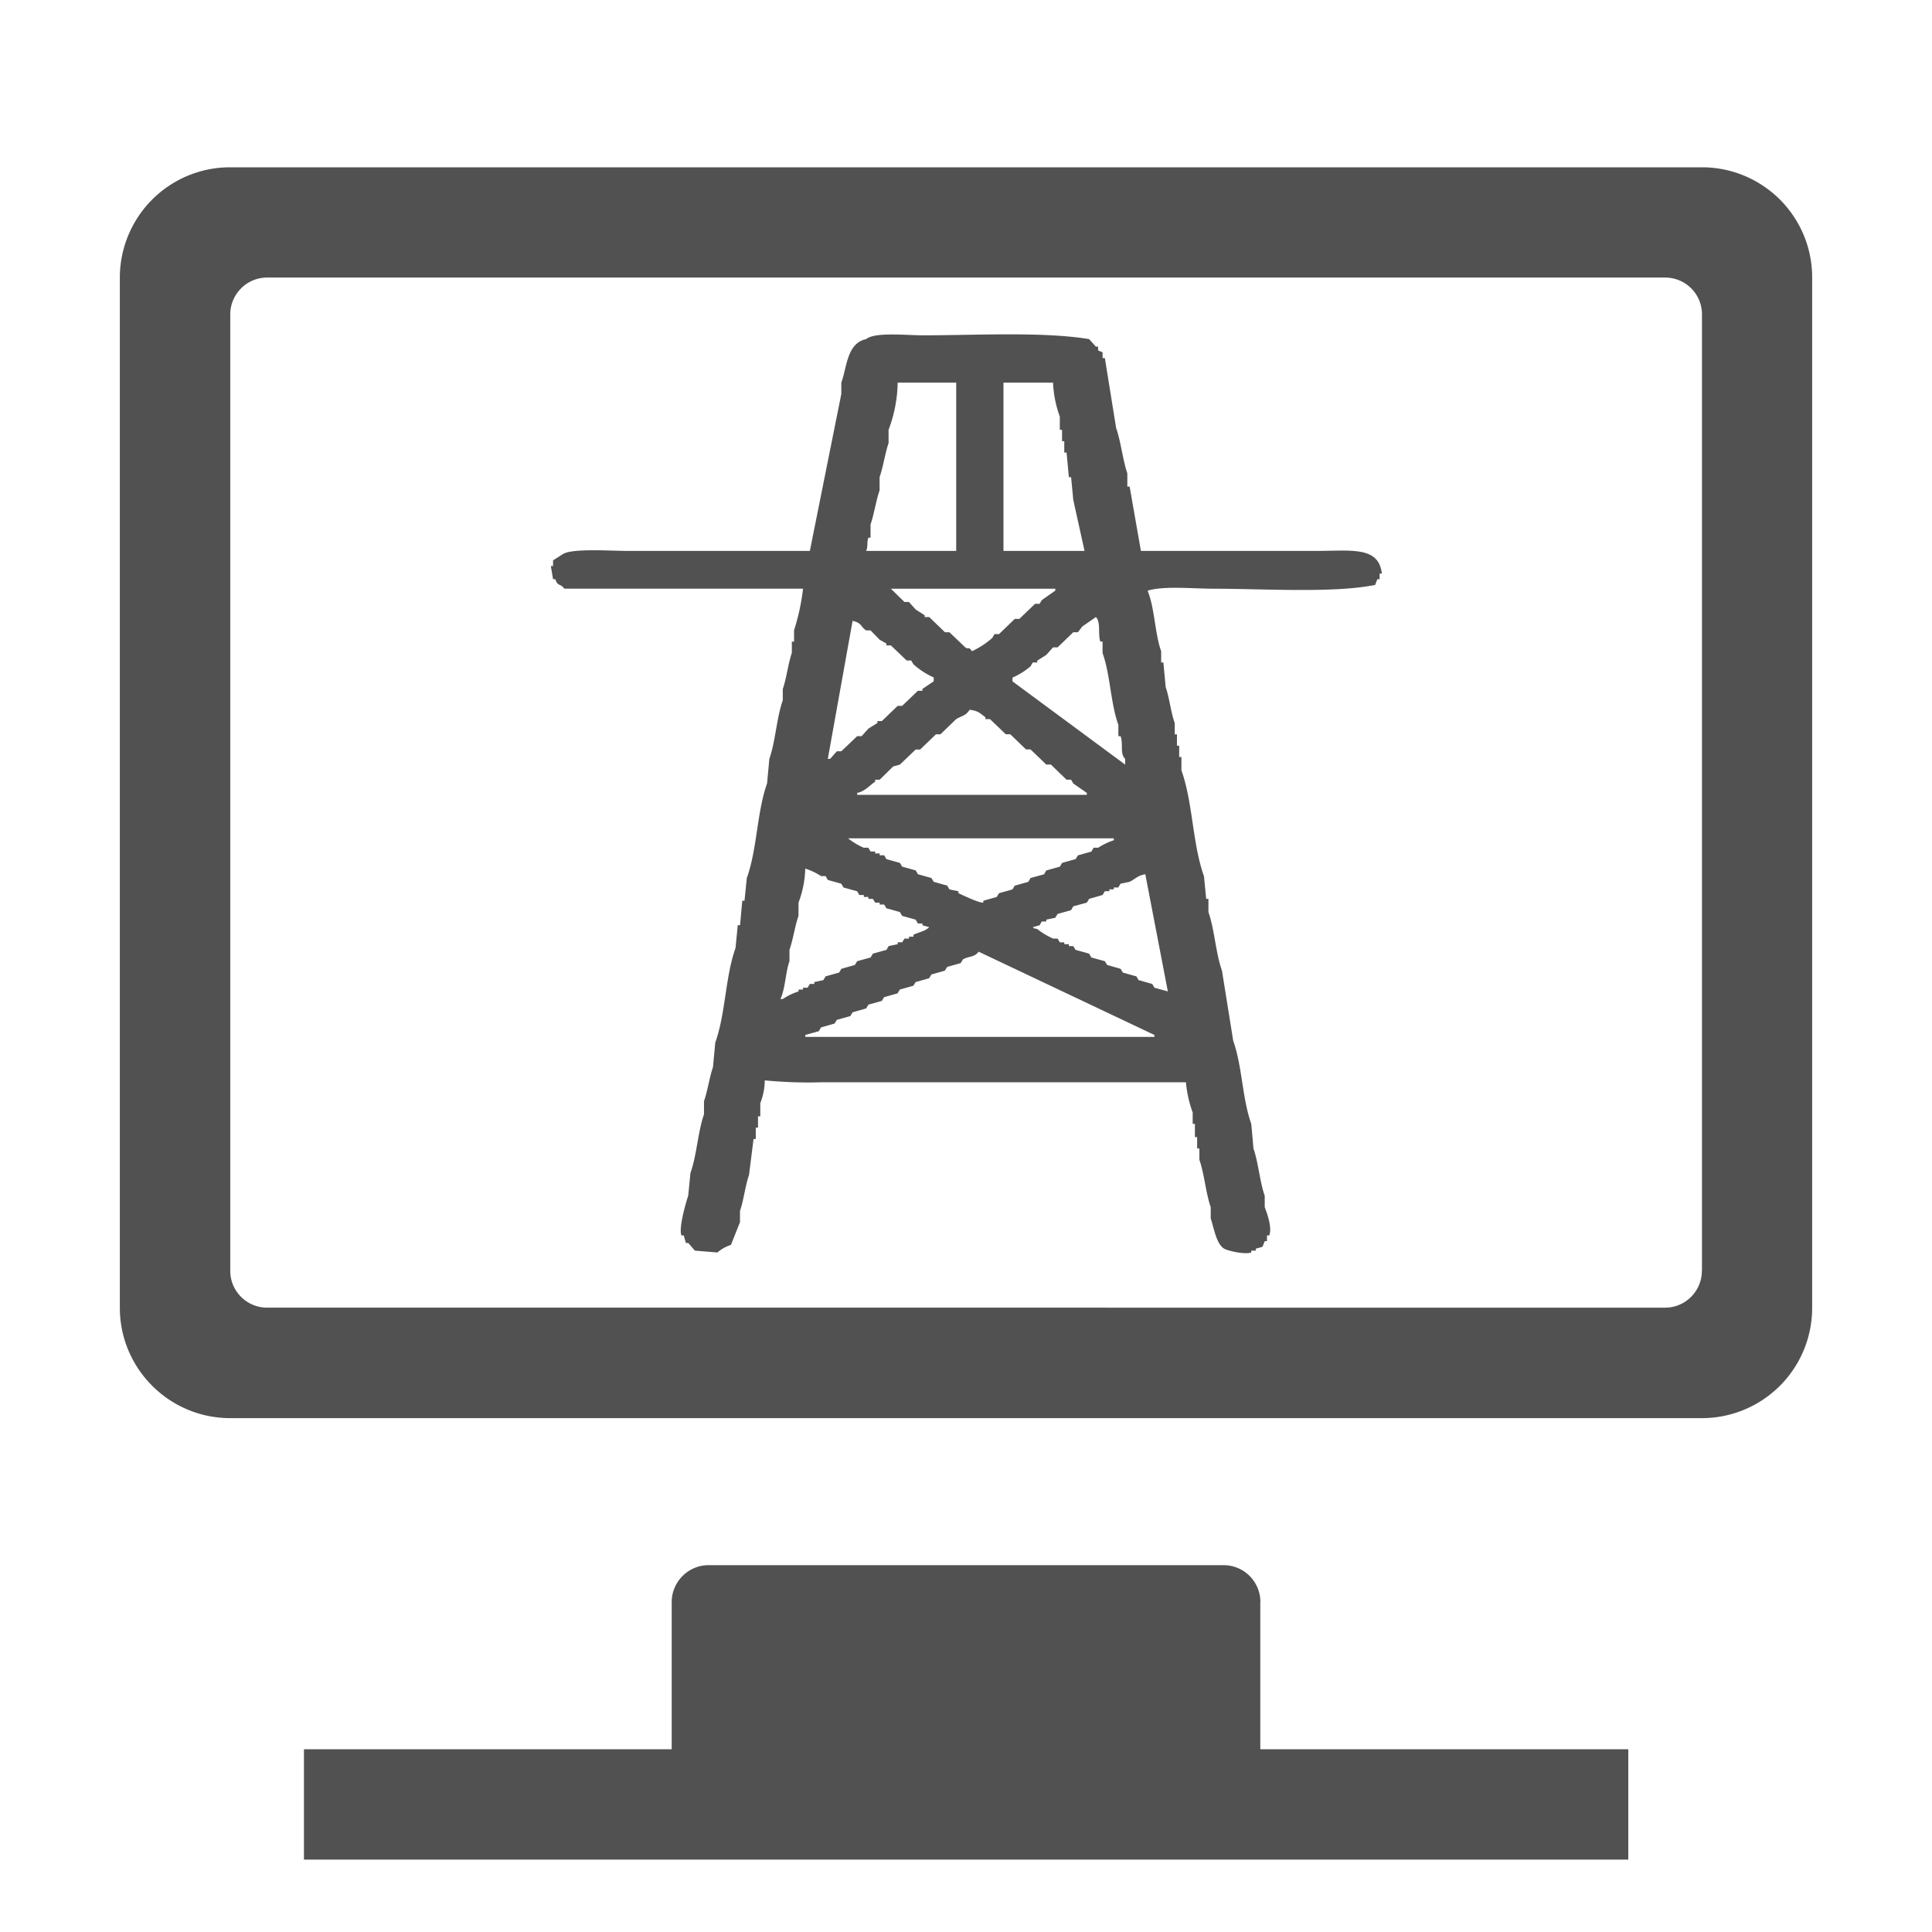
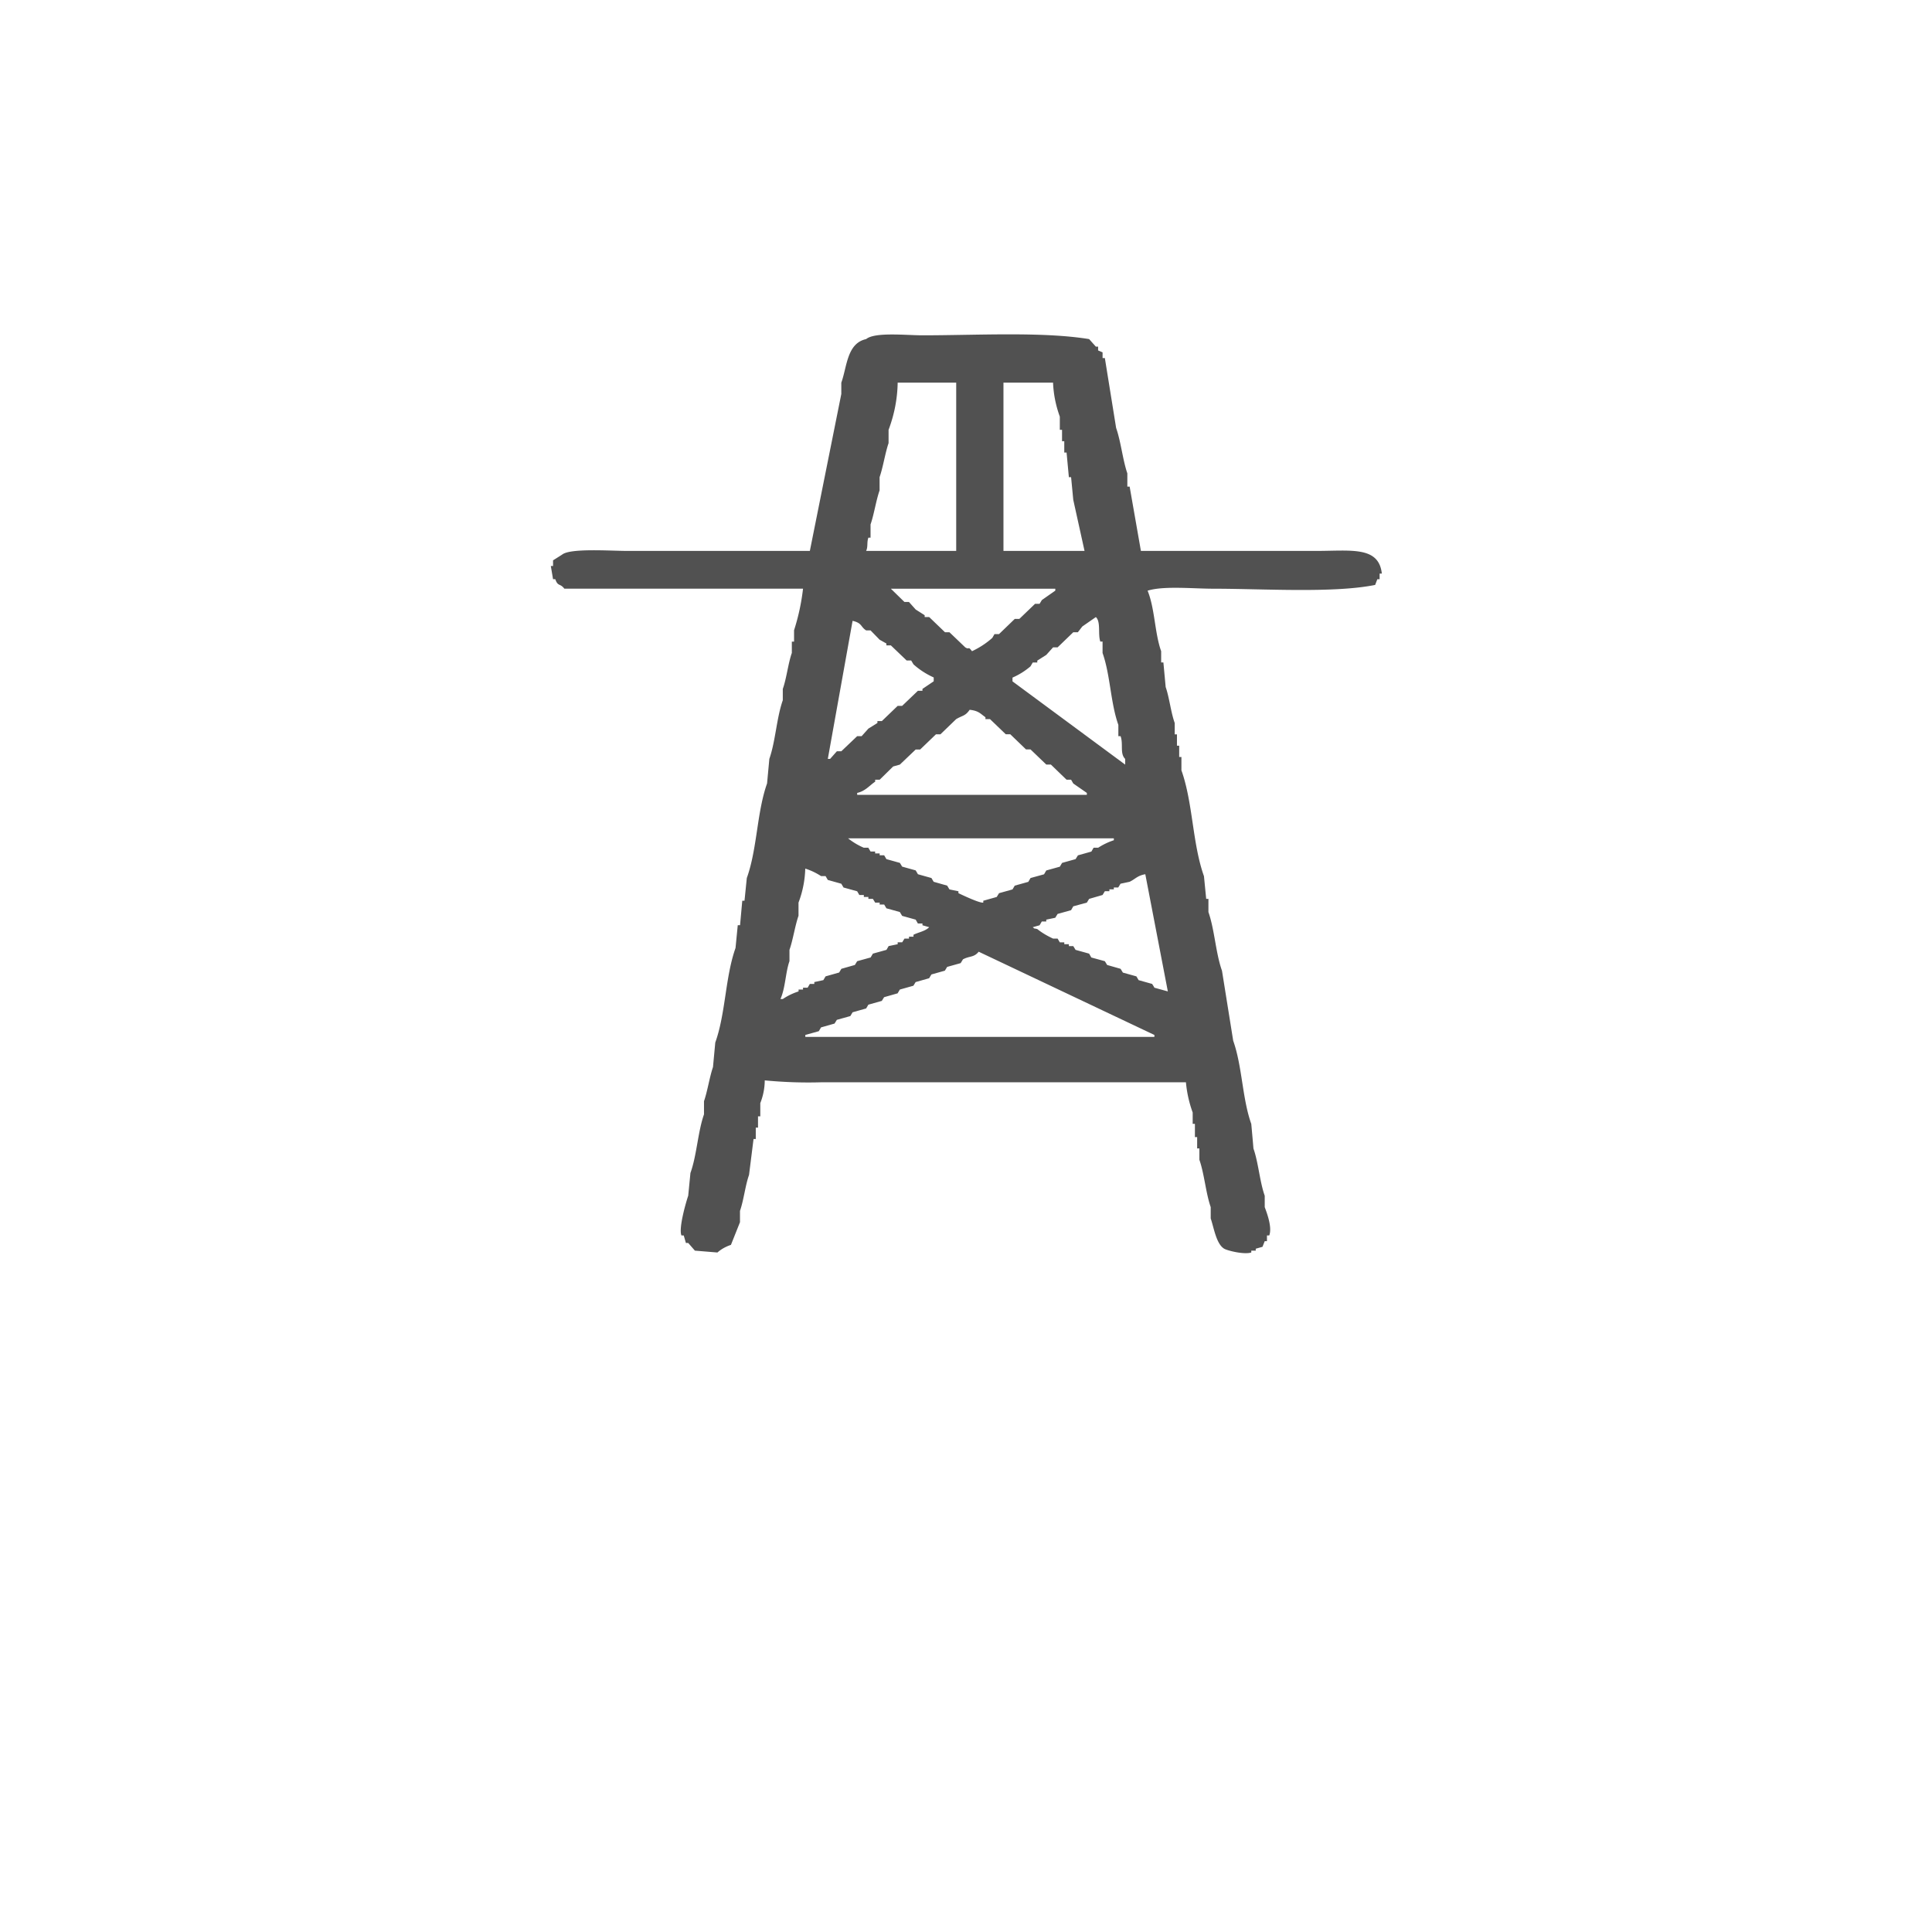
<svg xmlns="http://www.w3.org/2000/svg" class="icon" width="200px" height="200.00px" viewBox="0 0 1024 1024" version="1.1">
-   <path fill="#515151" d="M668.04 849.123c0-5.177-2.037-10.121-5.686-13.808a19.487 19.487 0 0 0-13.838-5.748H375.606a19.476 19.476 0 0 0-13.838 5.748 19.525 19.525 0 0 0-5.754 13.808v78.024H161.097v58.493h701.928v-58.493H667.985v-78.024h0.055zM902.019 88.678H122.042c-15.519-0.061-30.43 6.14-41.392 17.102a58.639 58.639 0 0 0-17.132 41.392V693.146c0 32.283 26.235 58.493 58.524 58.493h779.977a58.414 58.414 0 0 0 41.331-17.102c11.022-10.992 17.132-25.879 17.132-41.392V147.171c0.061-15.513-6.109-30.399-17.071-41.392-11.022-10.961-25.879-17.162-41.391-17.101z m0 584.905c0 10.753-8.747 19.5-19.469 19.5H141.567c-10.778 0-19.525-8.747-19.525-19.5V166.64c0-10.722 8.747-19.531 19.525-19.531h740.983c10.784 0 19.531 8.686 19.531 19.531v506.943h-0.061z m0 0" />
  <path fill="#515151" d="M604.703 291.997h93.104c18.22 0 32.991-2.622 34.598 12.021h-1.177v2.985h-1.217l-1.15 3.019c-22.093 4.465-59.453 2.004-85.943 2.004-10.636 0-26.167-1.607-34.665 1.049 3.873 9.453 3.739 22.455 7.187 32.077v5.97h1.184l1.21 13.037c1.936 5.479 2.763 13.46 4.793 19.04v6.038h1.184v6.011h1.184v5.977h1.184v7.052c6.139 17.238 5.775 38.773 11.947 56.106 0.396 4.007 0.786 8.008 1.184 12.048h1.184v6.992c3.281 9.358 3.839 21.703 7.187 31.089l5.943 37.1c4.821 13.554 4.76 30.564 9.581 44.084 0.396 4.37 0.794 8.7 1.15 13.037 2.629 7.483 3.315 17.494 5.977 25.044v6.011c0.982 2.723 4.101 10.602 2.393 15.033h-1.21v3.019h-1.184l-1.184 2.992-3.577 1.015v1.022h-2.366v0.982c-3.94 1.217-12.667-1.015-14.341-2.004-4.235-2.494-5.487-11.194-7.16-16.055v-6.004c-2.595-7.389-3.382-17.628-6.004-25.085v-6.004h-1.184v-6.011h-1.184v-7.026h-1.184v-6.004a63.498 63.498 0 0 1-3.577-16.022h-193.362c-9.977 0.296-19.955-0.068-29.871-1.015a33.341 33.341 0 0 1-2.366 12.048v7.026h-1.21v5.97h-1.184v6.045h-1.184l-2.393 19.04c-1.97 5.513-2.824 13.46-4.793 19.04v6.004l-4.793 12.015c-2.723 0.922-5.157 2.266-7.16 4.041l-11.947-0.982-3.543-4.074h-1.217l-1.15-3.973h-1.21c-1.648-3.873 2.622-18.314 3.577-21.044l1.184-12.082c3.375-9.318 3.907-21.729 7.187-31.055v-6.992c1.835-5.217 2.951-12.835 4.76-18.052l1.217-13.037c5.513-15.363 5.251-34.699 10.73-50.095l1.184-12.082h1.217l1.177-12.996h1.184l1.217-12.015c5.547-15.43 5.285-34.766 10.737-50.135l1.21-13.029c3.288-9.358 3.812-21.669 7.127-31.055v-6.011c1.97-5.446 2.857-13.621 4.793-19.074v-6.004h1.177v-6.011a113.926 113.926 0 0 0 4.76-22.059H299.102c-2.333-3.019-3.382-0.954-4.793-5.023h-1.184l-1.177-6.992h1.177v-2.985l4.793-3.026c4.303-3.543 25.736-1.97 34.638-1.97h96.681l16.674-83.187v-6.004c3.053-8.37 2.925-20.849 13.165-23.081 4.599-3.839 21.171-2.004 29.844-2.004 28.755 0 63.522-2.031 88.337 2.004l3.577 4.007h1.184v2.004l2.366 1.015v3.019h1.21l5.977 37.066c2.528 7.187 3.483 16.876 5.943 24.063v7.026h1.217l5.971 34.074z m-128.92-89.191c-0.128 8.472-1.768 16.936-4.821 25.01v7.059c-1.808 5.224-2.925 12.808-4.761 18.025v7.026c-1.842 5.183-2.958 12.835-4.793 18.025v7.02h-1.15c-0.921 2.562-0.1 4.699-1.184 7.026h47.735v-89.191h-31.026z m56.072 0v89.191h42.975l-5.977-27.082-1.15-12.015h-1.177l-1.217-13.037h-1.217v-6.004h-1.184v-6.045h-1.177v-6.992c-2.138-5.876-3.348-11.913-3.584-18.018H531.855z m-59.682 109.22l7.194 7.026h2.393l3.577 4.007 4.76 3.019v0.982h2.4l8.37 8.048h2.36l8.377 8.008c2.494 1.54 1.244-1.015 3.577 2.037 4.007-1.876 7.651-4.269 10.764-7.059l1.15-2.004h2.4l8.336-8.041h2.427l8.344-8.014h2.393l1.217-2.004 7.12-4.989v-1.015h-87.159z m108.661 15.033l-7.187 4.989-2.36 3.059h-2.434l-8.304 8.008h-2.4l-3.611 4.007-4.76 3.019v0.982h-2.393l-1.184 2.037a37.306 37.306 0 0 1-9.554 5.977v2.004l59.717 44.118v-3.019c-2.925-2.891-0.888-7.778-2.427-12.048h-1.184v-5.977c-4.169-11.719-4.235-26.456-8.37-38.114v-6.038h-1.184c-1.376-3.907 0.365-10.441-2.365-13.003z m-128.945 2.004l-13.131 73.176h1.21l3.584-4.041h2.36l8.404-8.008h2.366l3.577-4.007 4.793-2.985v-1.022h2.36l8.37-8.041h2.366l8.37-8.008h2.4v-0.988l5.97-4.034v-2.037c-4.001-1.808-7.644-4.169-10.73-6.959l-1.217-2.037h-2.4l-8.37-8.008h-2.36v-0.988l-3.577-2.004-4.827-4.955h-2.333c-3.053-1.903-2.004-3.873-7.187-5.055z m62.076 47.109c-2.393 3.449-3.711 2.917-7.187 4.989l-8.336 8.041h-2.366l-8.37 8.048h-2.366l-8.404 8.008-3.543 0.988-7.154 7.026h-2.366v1.015c-3.086 2.097-5.251 5.023-9.554 5.977v1.015h121.732v-1.015l-7.194-4.995-1.15-1.997h-2.393l-8.336-8.048h-2.434l-8.336-8.008h-2.393l-8.344-8.041h-2.393l-8.336-8.014h-2.434v-1.015c-2.757-1.936-3.611-3.415-8.336-3.94v-0.034z m-64.476 68.154a36.059 36.059 0 0 0 8.344 4.989h2.393l1.184 2.004h2.427v1.015h2.4v0.988h2.393l1.184 2.031 7.154 2.004 1.184 1.97 7.187 2.004 1.184 2.037 7.16 2.004 1.177 1.997 7.16 2.037 1.21 2.004 4.76 0.982v1.022c2.004 0.922 11.168 5.351 13.165 4.989v-0.982l7.127-2.004 1.217-2.004 7.154-2.004 1.184-2.004 7.187-2.004 1.184-2.031 7.16-1.97 1.177-2.037 7.194-2.004 1.177-2.004 7.16-2.004 1.244-2.004 7.127-1.997 1.184-2.037h2.427a35.789 35.789 0 0 1 8.304-3.973v-1.015H449.489z m-22.685 16.014a54.78 54.78 0 0 1-3.577 18.058v6.992c-1.835 5.217-2.951 12.869-4.793 18.058v6.004c-2.098 5.843-2.165 14.381-4.793 20.062h1.25c2.528-1.708 5.318-3.059 8.37-4.041v-0.988h2.36v-0.982h2.434l1.184-2.004h2.36v-0.982l4.793-1.022 1.184-2.004 7.187-2.031 1.184-1.97 7.154-2.037 1.217-2.004 7.127-1.97 1.21-2.037 7.194-1.997 1.15-2.004 4.787-0.988v-1.015h2.4l1.217-1.97h2.393v-1.015h2.366v-1.022c3.019-1.446 6.232-1.869 8.336-4.007l-3.577-1.015v-0.948h-2.434l-1.15-2.037-7.187-2.004-1.217-2.037-7.12-1.97-1.184-2.004h-2.393v-1.015h-2.366l-1.217-1.97h-2.393v-1.015h-2.4v-1.056h-2.393l-1.15-1.97-7.221-1.997-1.184-2.004-7.154-2.004-1.184-2.037h-2.366c-2.562-1.64-5.351-3.019-8.37-3.973l-0.035-0.031z m192.178 65.136l-11.947-62.11c-4.235 0.72-5.351 2.622-8.336 4.001l-4.793 1.022-1.217 2.004h-2.333v0.982h-2.36v0.988h-2.4l-1.21 1.997-7.127 2.071-1.21 1.97-7.194 1.97-1.15 2.037-7.154 2.004-1.25 2.031-4.76 0.988v0.982h-2.36l-1.184 2.004-3.611 1.015c1.378 1.116 0 0.364 2.393 0.988 2.494 2.004 5.318 3.644 8.37 5.055h2.4l1.184 2.004h2.36v0.982h2.434v0.988h2.327l1.217 2.004 7.187 1.997 1.15 2.037 7.187 1.97 1.217 2.004 7.127 2.037 1.21 2.004 7.16 1.997 1.184 2.004 7.154 2.004c0.43 0.658 0.854 1.311 1.217 2.004l7.119 1.966z m-100.258-21.044c-2.562 3.153-4.76 2.131-8.336 4.041l-1.217 2.004-7.154 1.997-1.217 2.004-7.12 2.004-1.217 2.004-7.16 2.037-1.177 1.936-7.194 2.031-1.177 2.004-7.16 2.037-1.217 1.97-7.12 2.004-1.184 2.004-7.187 2.031-1.184 2.004-7.154 2.004-1.217 1.97-7.16 2.037-1.177 2.004-7.16 2.004v1.015h185.025v-1.015l-93.141-44.129z m0 0" />
</svg>